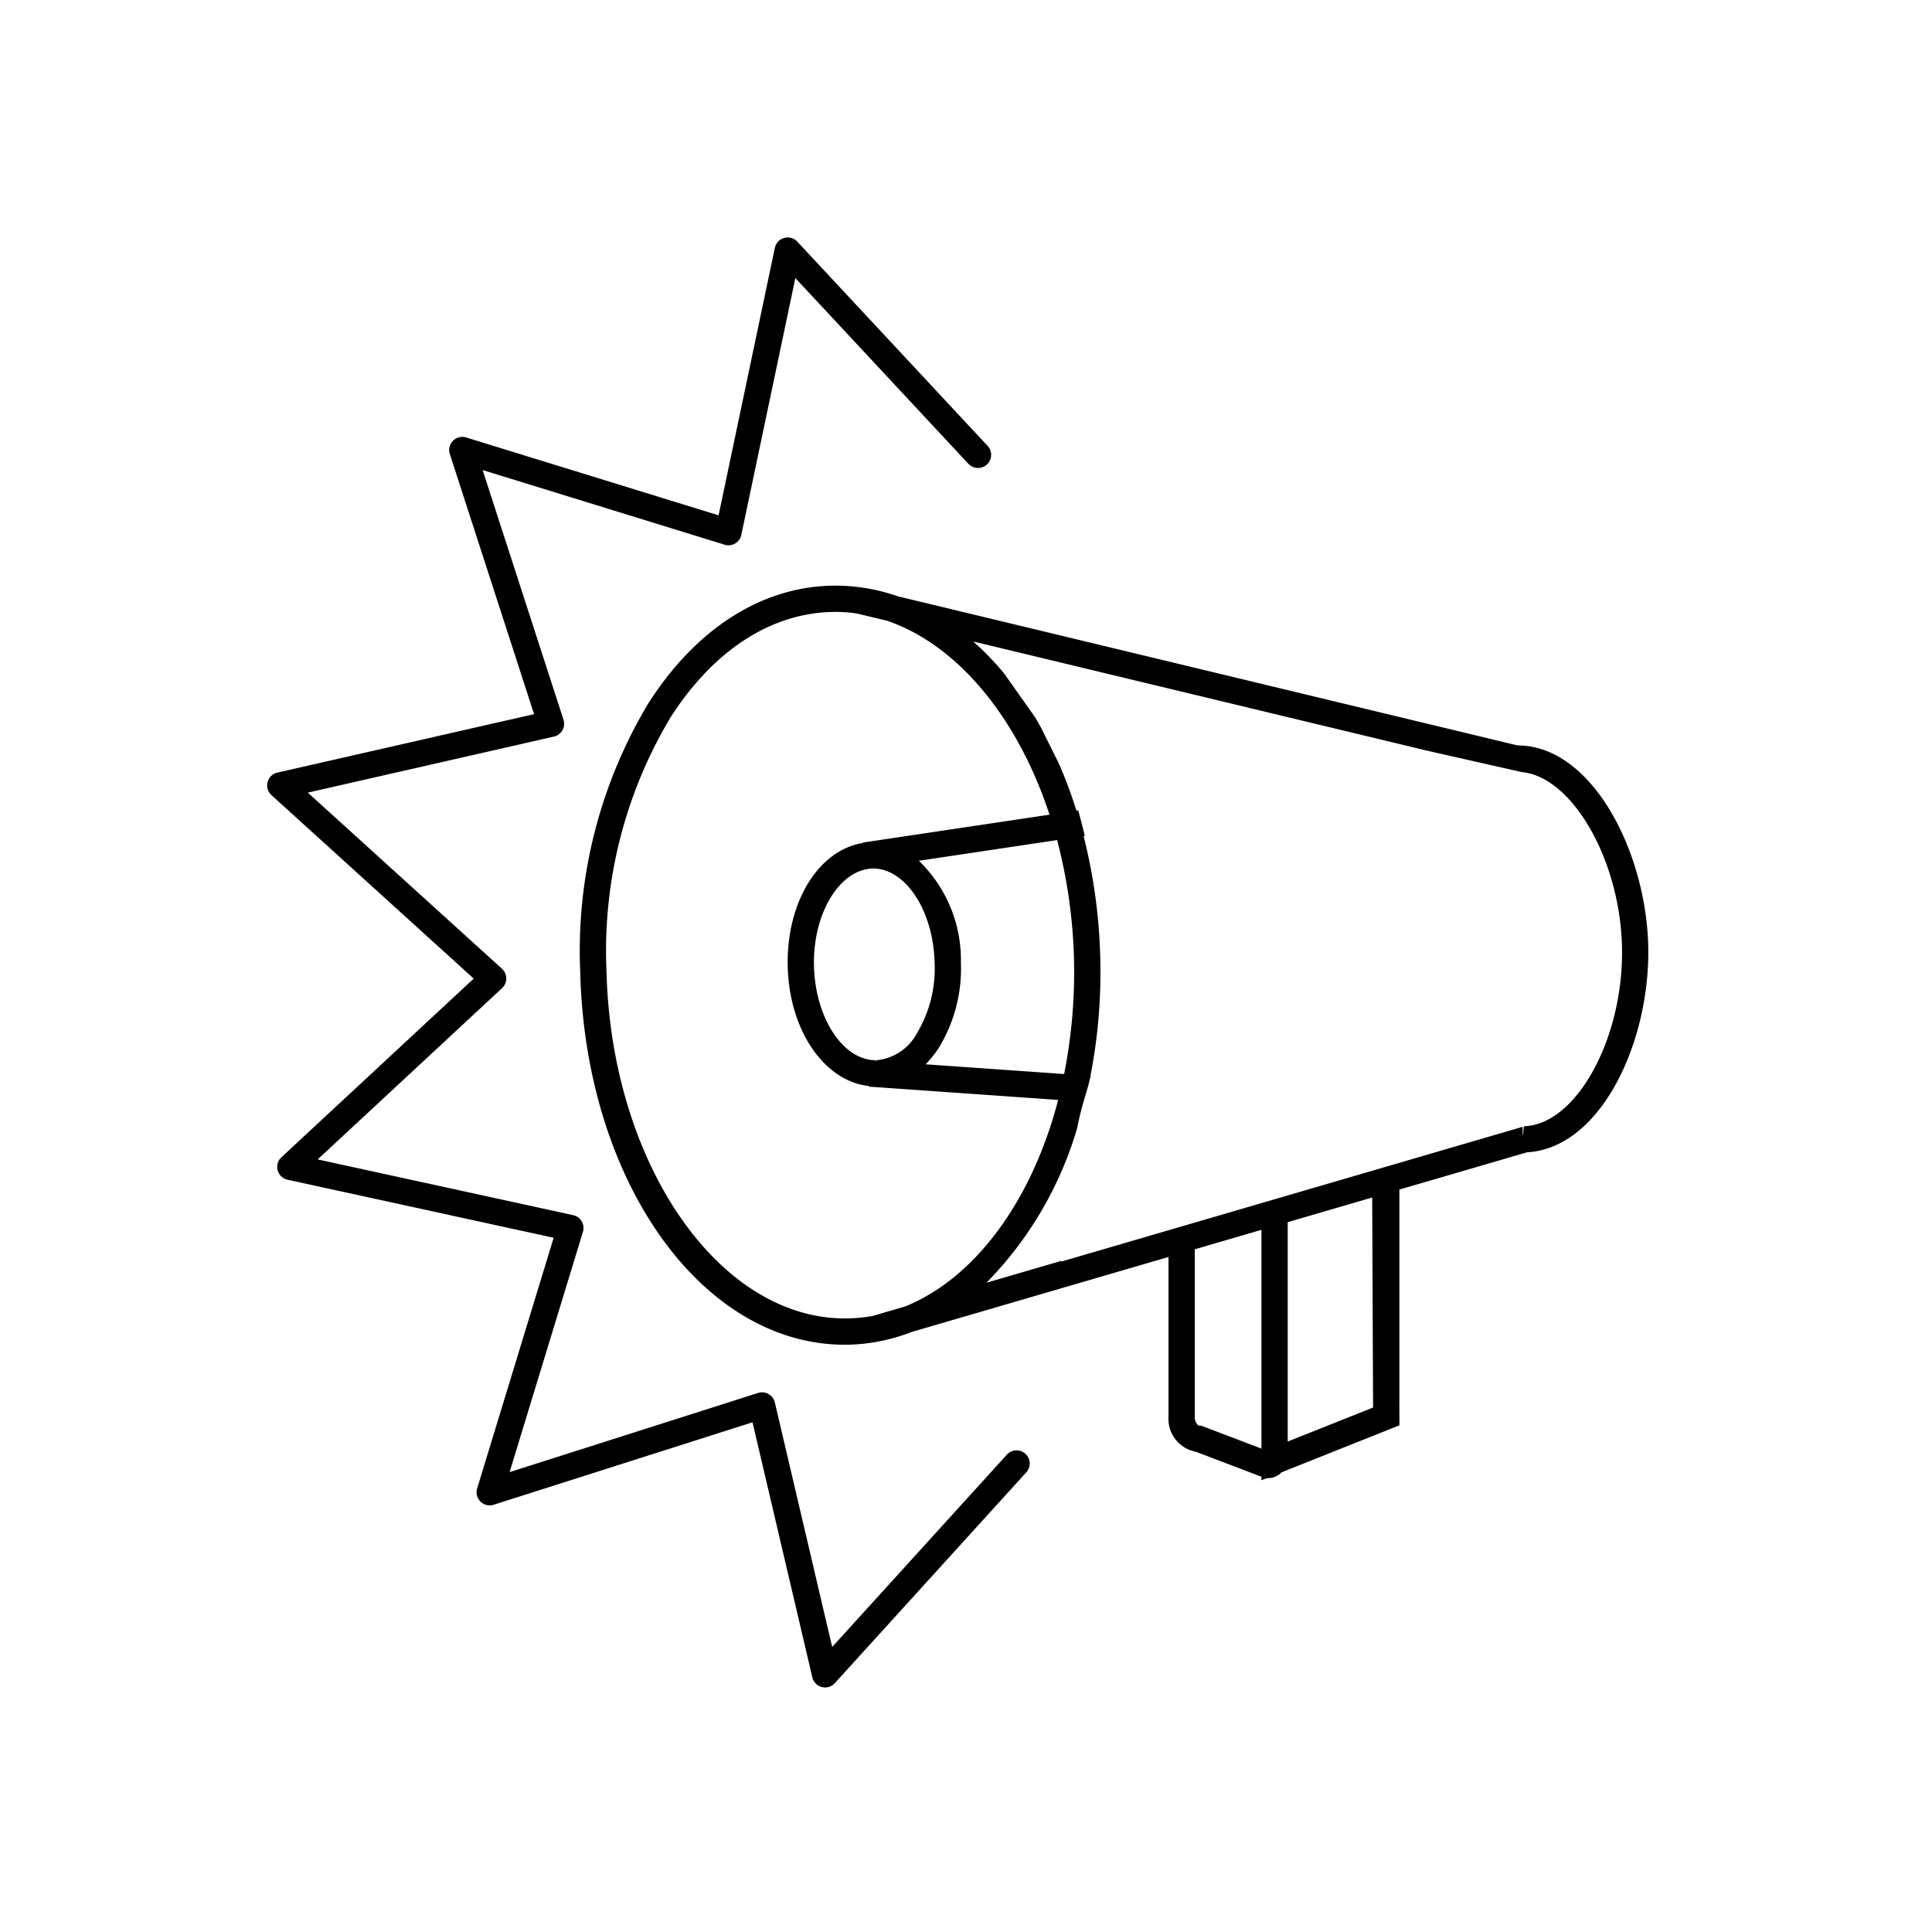
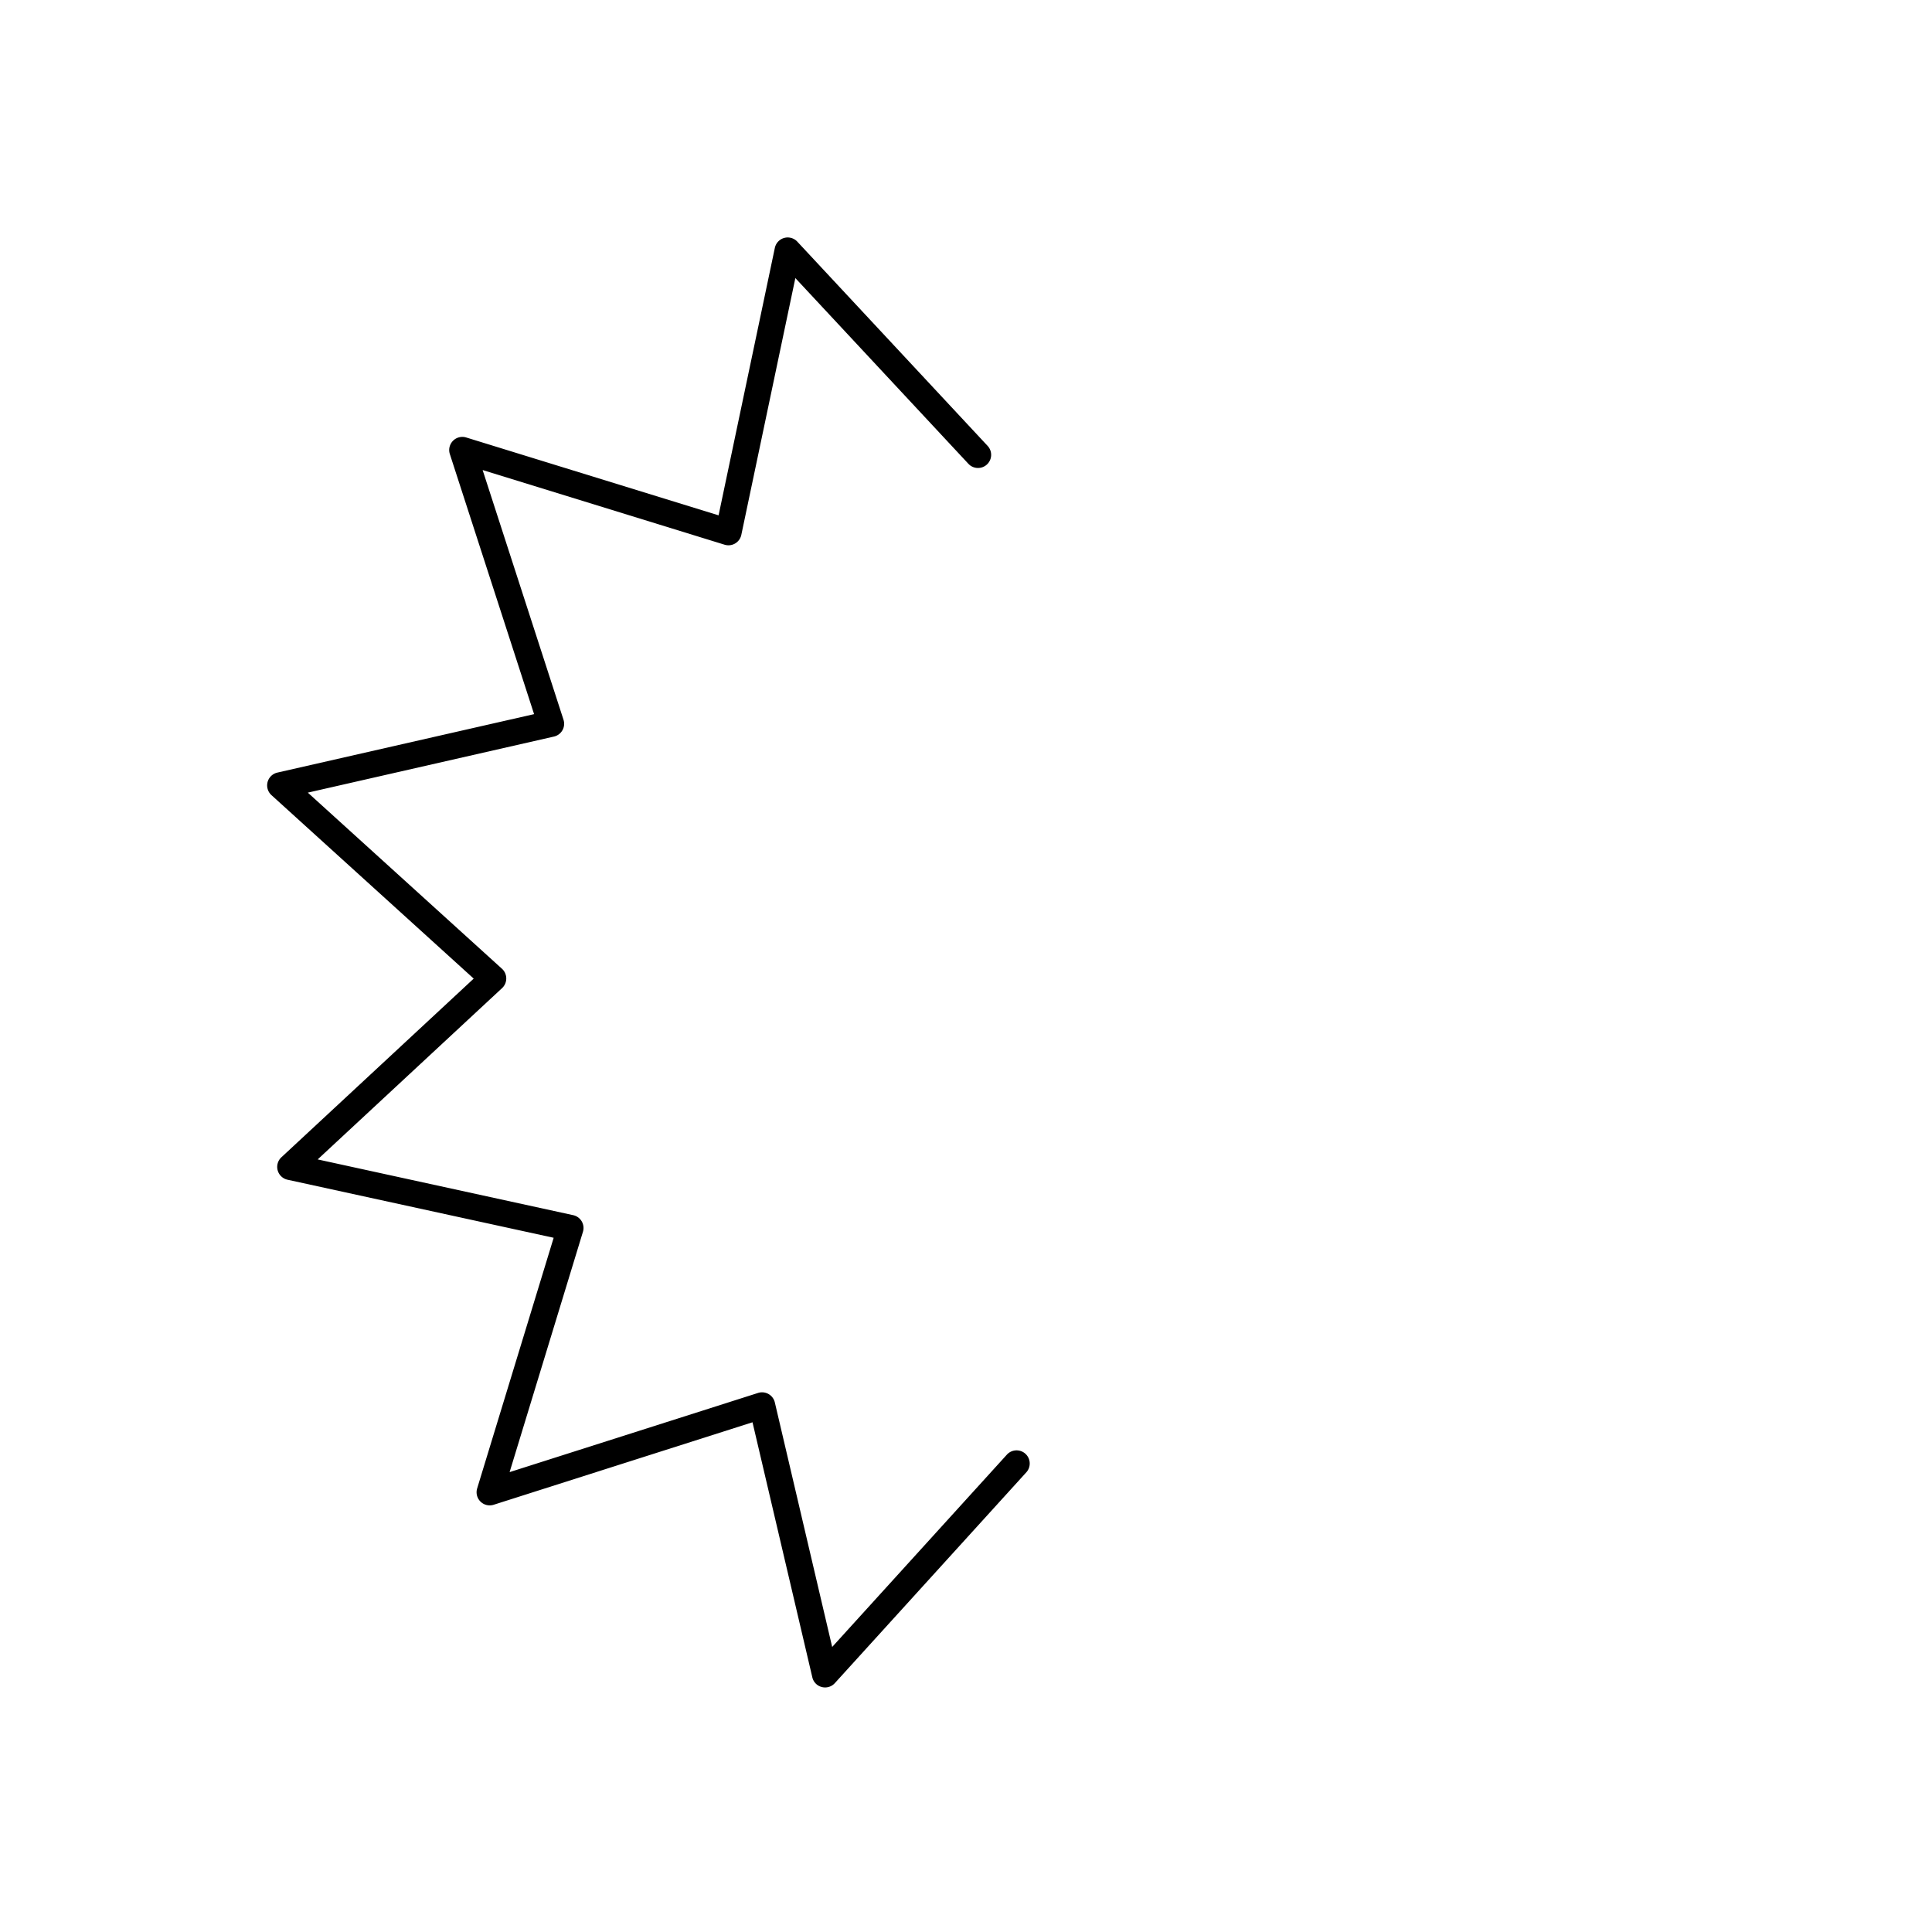
<svg xmlns="http://www.w3.org/2000/svg" data-name="Ebene 1" viewBox="0 0 125 125">
  <title>megaphon</title>
-   <path d="M90.54 76.965l8.262-2.412c4.807-.274 7.984-7.194 7.838-13.35-.145-6.137-3.654-12.975-8.456-12.975h-.003L58.084 38.58a12.234 12.234 0 0 0-4.024-.69l-.28.004c-4.558.108-8.758 2.807-11.826 7.602a31.113 31.113 0 0 0-4.415 17.353c.323 13.545 7.845 24.155 17.126 24.155l.283-.004a11.69 11.69 0 0 0 1.96-.22l.002.003.042-.012a12.235 12.235 0 0 0 2.038-.595l16.613-4.85v10.299a2.167 2.167 0 0 0 1.758 2.3l4.254 1.62v.228l.346-.137h.052a1.232 1.232 0 0 0 .897-.369l.009-.011 7.625-3.038-.007-1.625h.004zM77.548 92.236a.699.699 0 0 1-.245-.611V80.83l4.313-1.26v14.154l-3.911-1.488zm-13.724-9.244a23.857 23.857 0 0 0 5.872-10.014 18.728 18.728 0 0 1 .469-1.902c.152-.486.283-.975.402-1.467h-.016a34.905 34.905 0 0 0 .637-7.562 35.607 35.607 0 0 0-1.078-7.95l.077-.011c-.152-.639-.3-1.2-.43-1.655l-.112.016a29.9 29.9 0 0 0-1.115-3.002l-1.193-2.398c-.125-.225-.253-.45-.384-.666l-1.974-2.793a18.686 18.686 0 0 0-2.01-2.084l29.36 7.064 6.147 1.389c3.233.308 6.332 5.64 6.466 11.287.139 5.863-2.911 11.478-6.291 11.621l-.059.018-.052.586-.023-.079v-.486l-29.85 8.719.003-.045zm-9.158 2.31c-8.21 0-15.131-10.09-15.427-22.494a29.403 29.403 0 0 1 4.147-16.396c2.754-4.303 6.46-6.725 10.436-6.818l.24-.004a9.892 9.892 0 0 1 1.362.1l1.984.476c4.575 1.574 8.44 6.287 10.496 12.543L55.82 54.514l.005.03c-2.861.452-4.958 3.82-4.86 7.985.1 4.15 2.376 7.436 5.26 7.736l-.003.04 12.242.86c-1.697 6.505-5.35 11.518-9.905 13.364l-2.105.615a10.429 10.429 0 0 1-1.546.157zM68.848 69.49l-8.962-.63a6.609 6.609 0 0 0 .875-1.1 9.842 9.842 0 0 0 1.409-5.498 8.911 8.911 0 0 0-2.721-6.57l8.947-1.339a33.728 33.728 0 0 1 .452 15.137zm-12.37-13.299c2.122 0 3.913 2.742 3.992 6.112a8.144 8.144 0 0 1-1.14 4.54 3.32 3.32 0 0 1-2.617 1.753l-.002.039-.055-.004v-.035c-2.12 0-3.911-2.74-3.992-6.108-.08-3.361 1.641-6.244 3.814-6.297zm26.836 36.867V79.074l5.467-1.596.057 13.59-5.524 2.2z" />
  <path d="M52.557 108.521a.845.845 0 0 0 .614.63.877.877 0 0 0 .213.027.85.85 0 0 0 .63-.28l12.398-13.65a.85.85 0 0 0-1.258-1.143l-11.312 12.453-3.71-15.82a.85.85 0 0 0-1.086-.615l-16.075 5.123 4.745-15.547a.849.849 0 0 0-.63-1.078l-16.532-3.607 11.93-11.083a.852.852 0 0 0-.007-1.253L19.916 51.283l15.922-3.627a.848.848 0 0 0 .62-1.09l-5.232-16.154 15.655 4.83a.85.85 0 0 0 1.083-.639l3.495-16.611 11.196 12.016a.85.85 0 1 0 1.244-1.159L51.586 15.635a.85.85 0 0 0-1.454.404l-3.64 17.303-16.327-5.037a.85.85 0 0 0-1.06 1.074l5.45 16.826-16.607 3.781a.85.85 0 0 0-.383 1.46l13.084 11.87-12.442 11.559a.85.85 0 0 0 .396 1.453l17.219 3.756-4.95 16.217a.849.849 0 0 0 1.071 1.056l16.744-5.336z" />
</svg>